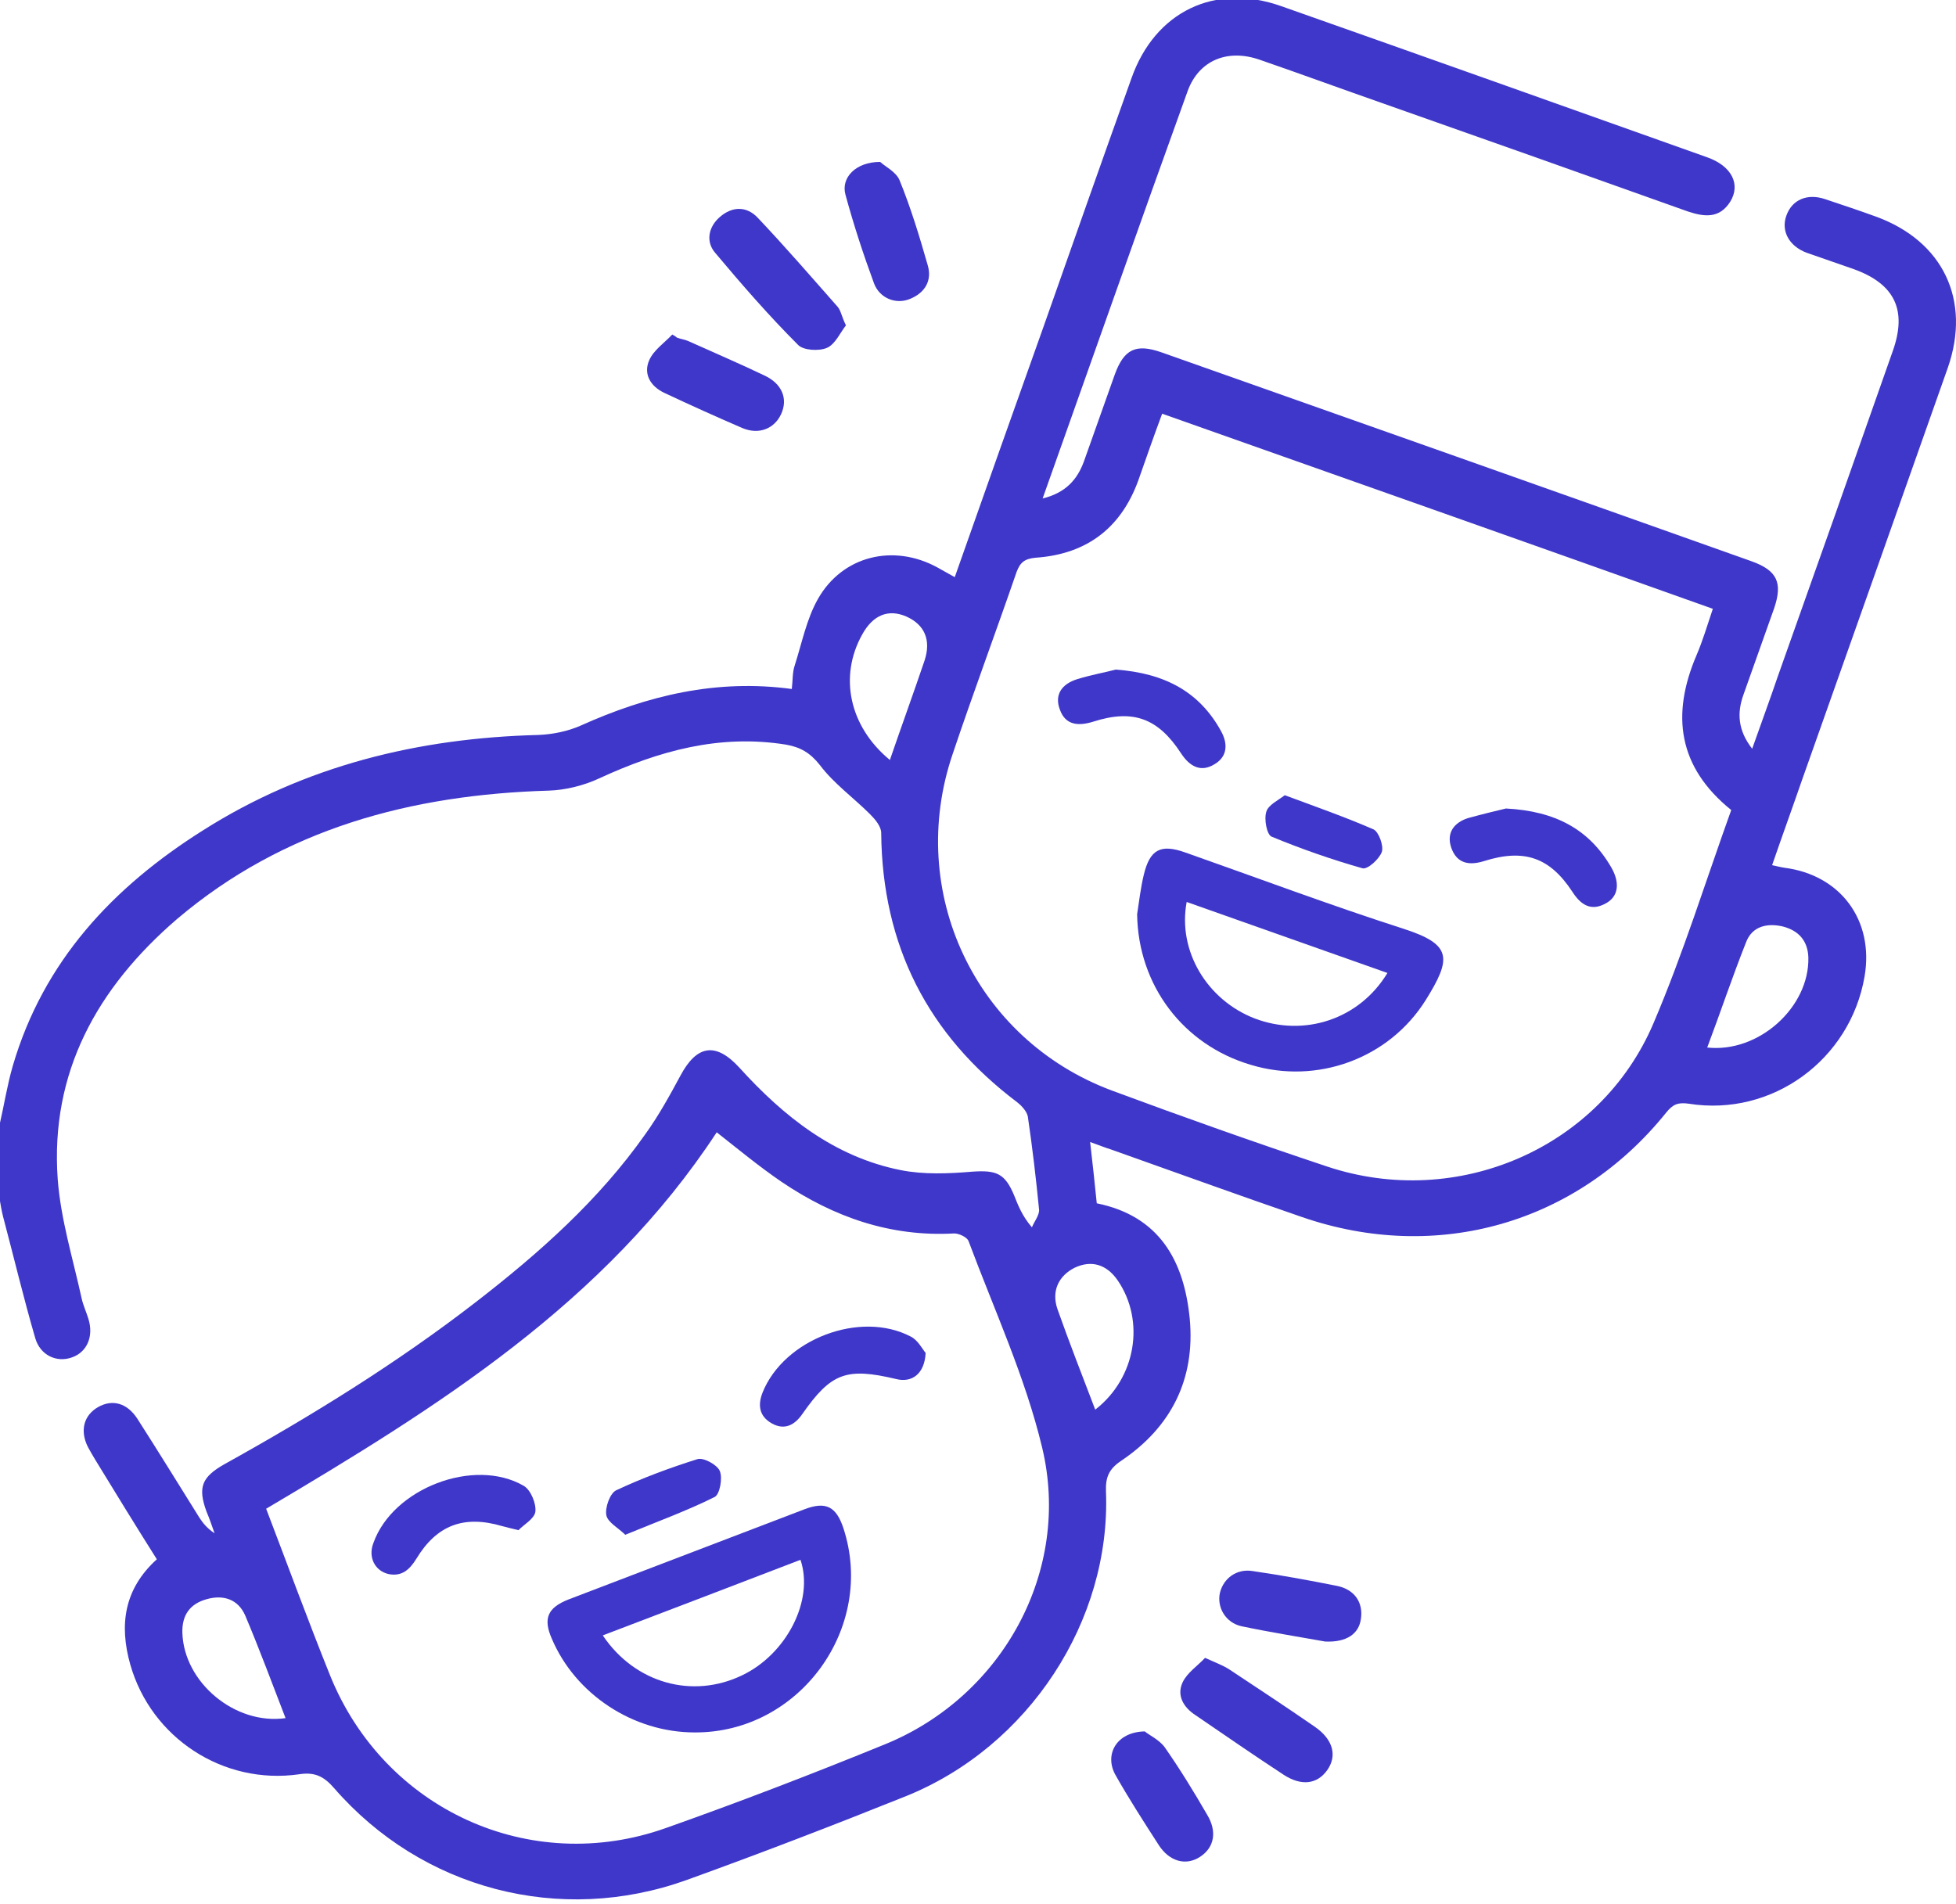
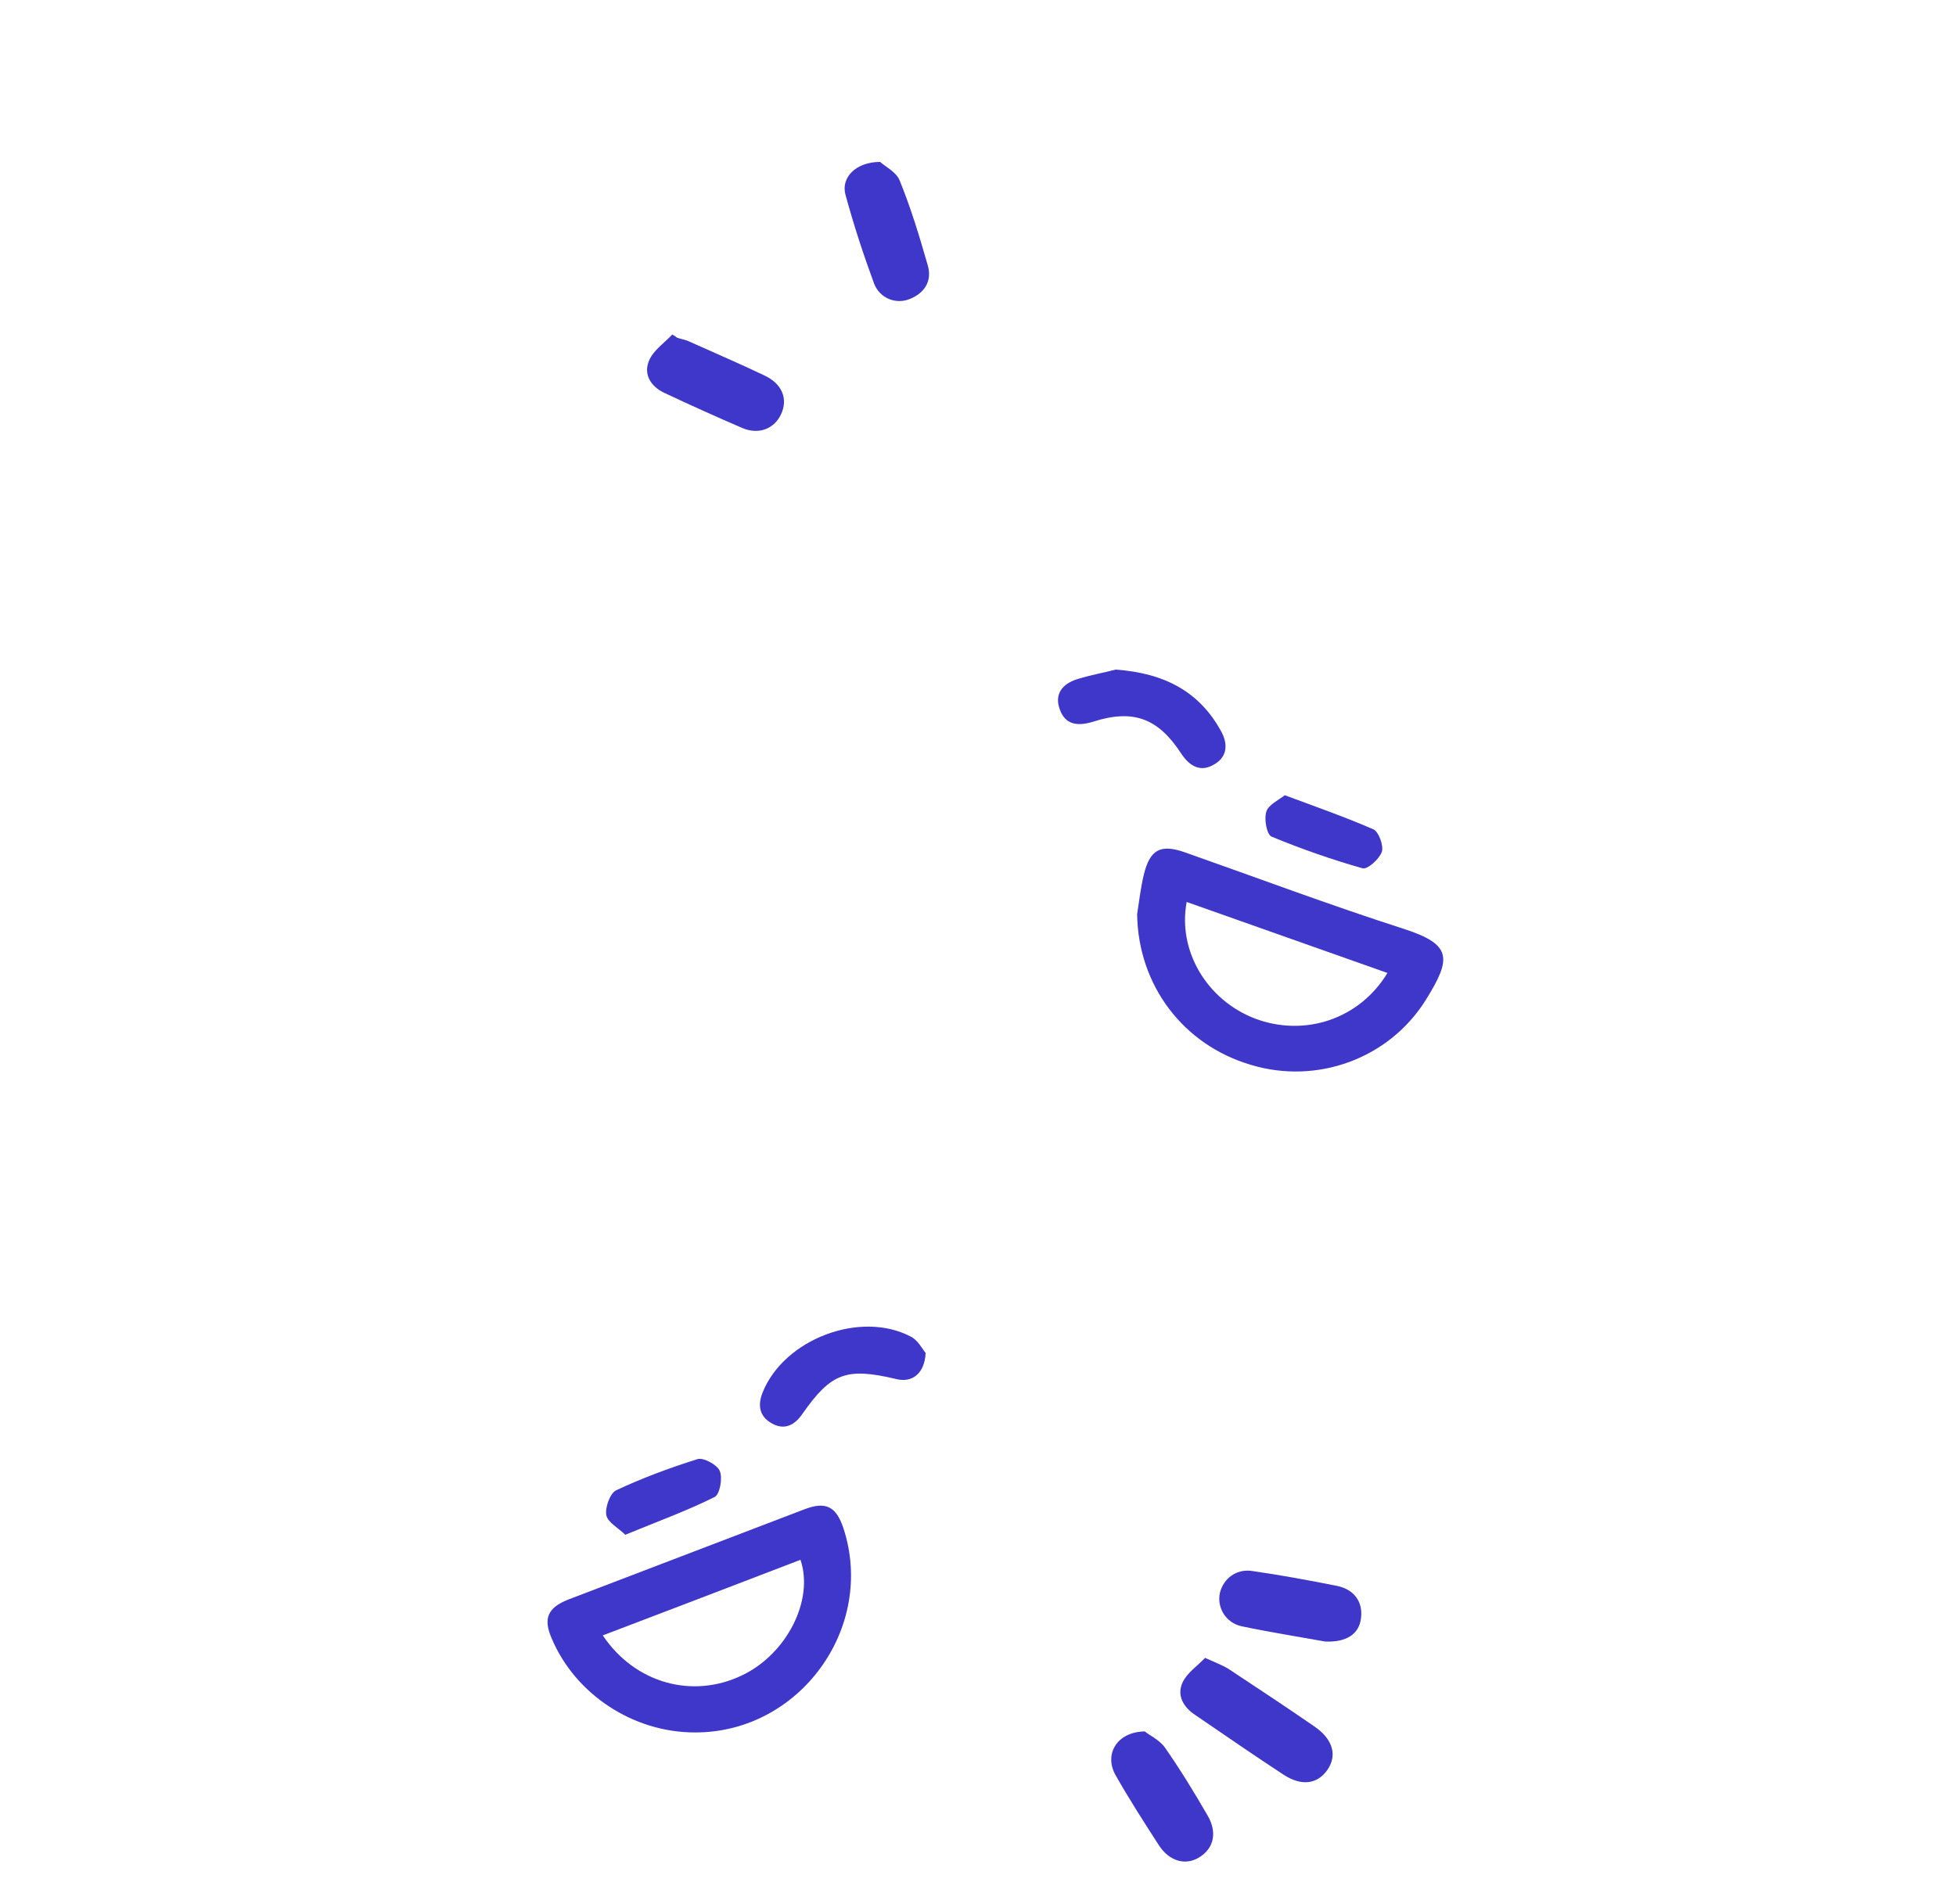
<svg xmlns="http://www.w3.org/2000/svg" version="1.1" id="Слой_1" x="0px" y="0px" viewBox="0 0 382.9 372.8" style="enable-background:new 0 0 382.9 372.8;" xml:space="preserve">
  <style type="text/css">
	.st0{fill:#3F37C9;}
</style>
  <g>
-     <path class="st0" d="M-0.1,220.3c0.9-3.9,1.5-7.8,2.6-11.6c6-20.5,19.6-35,37.2-46.1c20-12.7,42.2-18.1,65.7-18.7   c2.7-0.1,5.7-0.7,8.2-1.8c13.1-5.9,26.6-9.2,41.4-7.2c0.2-1.6,0.1-3.3,0.6-4.7c1.4-4.4,2.3-9,4.5-12.9c4.8-8.5,14.8-10.9,23.4-6.2   c1.1,0.6,2.1,1.2,3.4,1.9c5.8-16.5,11.6-32.8,17.4-49.1c5.7-16.2,11.4-32.4,17.2-48.6c4.6-13,16.3-18.7,29.3-14.1   c27.8,9.8,55.6,19.7,83.4,29.6c4.8,1.7,6.6,5.3,4.5,8.7c-2.1,3.3-5,3-8.3,1.9c-19.9-7.1-39.9-14.2-59.8-21.2   c-8-2.8-15.9-5.7-24-8.5c-6.3-2.2-11.9,0.1-14.1,6.1c-9.5,26.3-18.8,52.8-28.4,79.8c4.5-1.1,6.8-3.7,8.1-7.3c2-5.6,4-11.3,6-16.9   c1.8-5,4.1-6.2,9.2-4.4c38.5,13.6,77,27.2,115.5,40.9c5,1.8,6.1,4.2,4.4,9.2c-2,5.6-4,11.3-6,16.9c-1.3,3.6-1.1,7,1.7,10.6   c1.8-5.1,3.5-9.7,5.1-14.4c7.5-21.1,15-42.3,22.4-63.4c2.9-8.1,0.4-13.2-7.6-16.1c-3.1-1.1-6.1-2.1-9.2-3.2c-3.5-1.3-5.1-4.3-4-7.3   c1.1-3.1,4.1-4.4,7.6-3.2c3.3,1.1,6.6,2.2,9.9,3.4c13.2,4.8,18.7,16.4,14.1,29.6c-9.5,26.9-19,53.8-28.5,80.6   c-1.9,5.5-3.9,11-5.9,16.8c1,0.2,1.7,0.4,2.4,0.5c11,1.4,17.6,10.3,15.7,21.3c-2.8,16.3-18.1,27.5-34.4,24.9   c-2.1-0.3-3.1,0.1-4.4,1.7c-17.5,21.8-44.9,29.6-71.3,20.5c-12.5-4.3-24.9-8.8-37.3-13.2c-1.3-0.4-2.5-0.9-4.2-1.5   c0.5,4.3,0.9,8.1,1.3,12c12.3,2.5,17.1,11.3,18.2,22.6c1.1,11.8-3.6,21.2-13.4,27.8c-2.4,1.6-3.1,3.2-3,6c1,25.3-15.1,50-39.2,59.7   c-14.2,5.7-28.5,11.2-42.9,16.4c-24.8,8.9-51.8,1.8-69-18c-2-2.3-3.8-3.2-6.9-2.7c-14.8,2.1-28.9-7.1-33-21.5   c-2.2-7.8-1.2-14.8,5.2-20.6c-4.1-6.5-8.1-13-12-19.4c-0.5-0.8-1-1.7-1.5-2.6c-1.6-3.2-0.8-6.2,2-7.8c2.8-1.6,5.7-0.8,7.7,2.3   c4.1,6.4,8.1,12.9,12.1,19.3c0.7,1.1,1.6,2.2,3,3.1c-0.5-1.4-1-2.9-1.6-4.3c-1.7-4.7-0.9-6.7,3.5-9.2c17.1-9.5,33.8-19.8,49.3-31.8   c12.4-9.6,24-19.9,33.1-32.8c2.6-3.6,4.8-7.6,6.9-11.5c3.2-6,6.9-6.6,11.5-1.6c8.7,9.6,18.6,17.5,31.6,20.1   c4.5,0.9,9.4,0.7,14.1,0.3c4.6-0.3,6.3,0.3,8.1,4.6c0.8,2,1.6,4.1,3.5,6.3c0.5-1.2,1.5-2.4,1.4-3.5c-0.6-6.1-1.3-12.1-2.2-18.2   c-0.2-1-1.2-2.1-2.1-2.8c-17.5-13.2-26.4-30.7-26.6-52.7c0-1.3-1.2-2.7-2.2-3.7c-3.2-3.2-7.1-6-9.8-9.6c-1.9-2.4-3.8-3.5-6.6-4   c-13-2.1-24.9,1.2-36.6,6.6c-3,1.4-6.6,2.3-9.9,2.4c-26.9,0.8-51.8,7.4-72.7,25.1C19,193.4,9.8,210,11.3,230.9   c0.6,7.9,3,15.6,4.7,23.4c0.3,1.3,0.9,2.6,1.3,3.9c1.1,3.5-0.3,6.6-3.3,7.6c-2.9,1-6.1-0.4-7.1-3.8c-2.3-7.9-4.2-15.9-6.3-23.8   c-0.3-1.2-0.5-2.4-0.7-3.6C-0.1,229.8-0.1,225.1-0.1,220.3z M227.5,81c-1.6,4.3-3,8.3-4.4,12.3c-3.3,9.8-10.1,15.2-20.4,15.9   c-2.1,0.2-3,0.9-3.7,2.8c-4.1,11.9-8.5,23.7-12.5,35.6c-9.2,27,4.4,55.9,31.1,65.9c14,5.2,28.1,10.2,42.2,14.9   c25.5,8.5,53.5-3.6,63.9-28.1c5.8-13.6,10.2-27.8,15.2-41.7c-10.4-8.4-11.8-18.6-6.8-30.3c1.2-2.8,2.1-5.8,3.2-9.1   C299.4,106.4,263.7,93.8,227.5,81z M52.1,295.4c4.2,11,8.2,21.9,12.5,32.6c10.6,26.3,39.2,39.4,65.8,29.9   c14.4-5.1,28.7-10.6,42.9-16.4c23-9.4,36.5-34,30.7-58.1c-3.3-13.8-9.4-27-14.4-40.4c-0.3-0.8-1.9-1.5-2.8-1.5   c-12.5,0.7-23.6-3.2-33.8-10.1c-4.4-3-8.5-6.4-12.7-9.7C118.4,255.1,85.7,275.5,52.1,295.4z M174.2,148.8c2.3-6.7,4.6-13,6.8-19.5   c1.3-4,0-7-3.6-8.6c-3.5-1.5-6.5-0.3-8.6,3.5C164.2,132.4,166.2,142.2,174.2,148.8z M214.4,276c8-6.2,9.8-17.4,4.4-25.3   c-2.2-3.2-5.2-4-8.4-2.5c-3.2,1.6-4.6,4.6-3.4,8.1C209.3,262.8,211.8,269.2,214.4,276z M334.2,205.1c10.1,1.1,20-7.9,19.8-17.6   c-0.1-3.3-1.9-5.3-5-6.1c-3-0.7-6-0.1-7.2,3.1C339.1,191.3,336.8,198.2,334.2,205.1z M55.9,336.4c-2.6-6.7-5.1-13.5-7.9-20.1   c-1.4-3.2-4.3-4.1-7.5-3.2c-3.3,0.9-4.9,3.1-4.8,6.6C36,329.4,46,337.8,55.9,336.4z" />
    <path class="st0" d="M235.9,324.6c2.2,1,3.6,1.5,4.8,2.3c5.6,3.7,11.2,7.4,16.7,11.2c3.6,2.5,4.4,5.7,2.4,8.5   c-2,2.8-5.1,3.1-8.5,0.9c-5.8-3.8-11.6-7.8-17.3-11.7c-2.3-1.5-3.7-3.8-2.5-6.4C232.4,327.5,234.4,326.2,235.9,324.6z" />
-     <path class="st0" d="M165.6,63.7c-1.1,1.4-2.1,3.7-3.7,4.4c-1.6,0.7-4.7,0.5-5.7-0.6c-5.7-5.7-11-11.8-16.2-18   c-1.9-2.2-1.3-5.1,0.9-7c2.4-2.1,5.2-2.2,7.4,0.1c5.4,5.7,10.5,11.6,15.7,17.5C164.6,60.8,164.8,62.1,165.6,63.7z" />
    <path class="st0" d="M259.4,321.4c-5-0.9-10.7-1.8-16.4-3c-3.1-0.7-4.8-3.7-4.2-6.5c0.7-2.9,3.3-4.8,6.4-4.3   c5.5,0.8,11,1.8,16.5,2.9c3.5,0.7,5.2,3.3,4.7,6.5C266,319.9,263.6,321.6,259.4,321.4z" />
    <path class="st0" d="M132.5,66.1c0.8,0.3,1.7,0.4,2.5,0.8c4.9,2.2,9.8,4.3,14.6,6.6c3.5,1.6,4.7,4.6,3.3,7.6   c-1.3,2.8-4.3,4.1-7.6,2.7c-5.1-2.2-10.2-4.5-15.3-6.9c-2.7-1.3-4.1-3.7-2.9-6.4c0.9-2,3-3.4,4.5-5C132,65.7,132.3,65.9,132.5,66.1   z" />
    <path class="st0" d="M224.1,339c0.8,0.7,2.8,1.6,3.9,3.1c3,4.3,5.7,8.7,8.3,13.2c2,3.3,1.4,6.4-1.3,8.2c-2.8,1.9-6.1,1-8.2-2.3   c-2.9-4.5-5.8-9-8.4-13.6C216.1,343.6,218.5,339.1,224.1,339z" />
    <path class="st0" d="M172.3,31.7c0.8,0.8,3.1,1.9,3.8,3.6c2.2,5.4,3.9,11,5.5,16.6c0.9,3-0.5,5.4-3.4,6.6c-2.8,1.2-6-0.1-7.1-3   c-2.1-5.7-4-11.5-5.6-17.4C164.6,34.8,167.5,31.7,172.3,31.7z" />
    <path class="st0" d="M222.6,179c0.4-2.6,0.7-5.2,1.3-7.7c1.2-5,3.3-6.1,8.1-4.4c14.2,5,28.3,10.3,42.6,14.9c9.7,3.1,9.6,5.8,4.5,14   c-7.2,11.5-21.3,16.6-34.2,12.7C231.6,204.6,222.8,192.9,222.6,179z M271.6,190.5c-13.3-4.7-26.3-9.3-39.3-13.9   c-1.8,9.6,4,19.2,13.3,22.8C255.3,203.1,266.1,199.6,271.6,190.5z" />
-     <path class="st0" d="M294.8,158.3c9.7,0.5,16.3,4.1,20.6,11.5c1.8,3.1,1.4,5.8-1.1,7.1c-2.9,1.6-4.9,0.2-6.5-2.3   c-4.4-6.7-9.4-8.5-17.3-6c-2.9,0.9-5.3,0.5-6.4-2.6c-1-2.9,0.5-4.9,3.2-5.8C290.2,159.4,293.1,158.7,294.8,158.3z" />
    <path class="st0" d="M218.4,131.1c9.7,0.7,16.4,4.4,20.6,12c1.4,2.5,1.3,5-1.2,6.5c-2.7,1.7-4.9,0.5-6.6-2.1   c-4.5-6.9-9.4-8.7-17.2-6.2c-2.9,0.9-5.4,0.7-6.5-2.3c-1.2-3.1,0.5-5.1,3.3-6C213.7,132.1,216.6,131.6,218.4,131.1z" />
    <path class="st0" d="M251.5,155.7c6.2,2.3,11.9,4.3,17.4,6.7c1,0.5,2,3.2,1.6,4.4c-0.5,1.4-2.8,3.5-3.8,3.2c-6-1.7-12-3.8-17.8-6.2   c-0.9-0.4-1.5-3.4-1-4.9C248.3,157.6,250.2,156.7,251.5,155.7z" />
    <path class="st0" d="M136,339.2c-12.1,0-23.4-7.5-28-18.4c-1.7-3.9-0.8-6,3.2-7.6c15.4-5.9,30.9-11.8,46.3-17.7   c4.2-1.6,6.2-0.5,7.6,3.7C171.5,318.7,156.5,339.3,136,339.2z M118,320.2c6.3,9.4,17.6,12.5,27.3,7.8c8.6-4.1,14.1-14.6,11.4-22.6   C144,310.3,131.1,315.2,118,320.2z" />
-     <path class="st0" d="M101.5,299.6c-1.7-0.4-2.4-0.6-3.2-0.8c-7.5-2.2-12.8-0.2-16.8,6.4c-1.3,2.1-2.8,3.5-5.4,3   c-2.7-0.6-4.1-3.3-3-6.1c3.8-10.7,19.7-16.8,29.4-11.2c1.4,0.8,2.5,3.5,2.3,5.1C104.6,297.4,102.4,298.6,101.5,299.6z" />
    <path class="st0" d="M181.2,264.9c-0.2,4.1-2.7,5.9-5.8,5.1c-9.7-2.3-12.7-1.2-18.3,6.8c-1.5,2.2-3.5,3.3-6,1.9   c-2.5-1.4-2.8-3.6-1.8-6.1c4.2-10.4,19.1-16.1,29-10.9C179.7,262.4,180.6,264.2,181.2,264.9z" />
    <path class="st0" d="M122.4,300.5c-1.3-1.3-3.4-2.4-3.7-3.8c-0.3-1.5,0.7-4.3,1.9-4.9c5.1-2.4,10.5-4.4,15.9-6.1   c1.2-0.4,3.9,1.1,4.4,2.3c0.6,1.4,0,4.6-1,5.1C134.5,295.8,128.7,297.9,122.4,300.5z" />
  </g>
</svg>